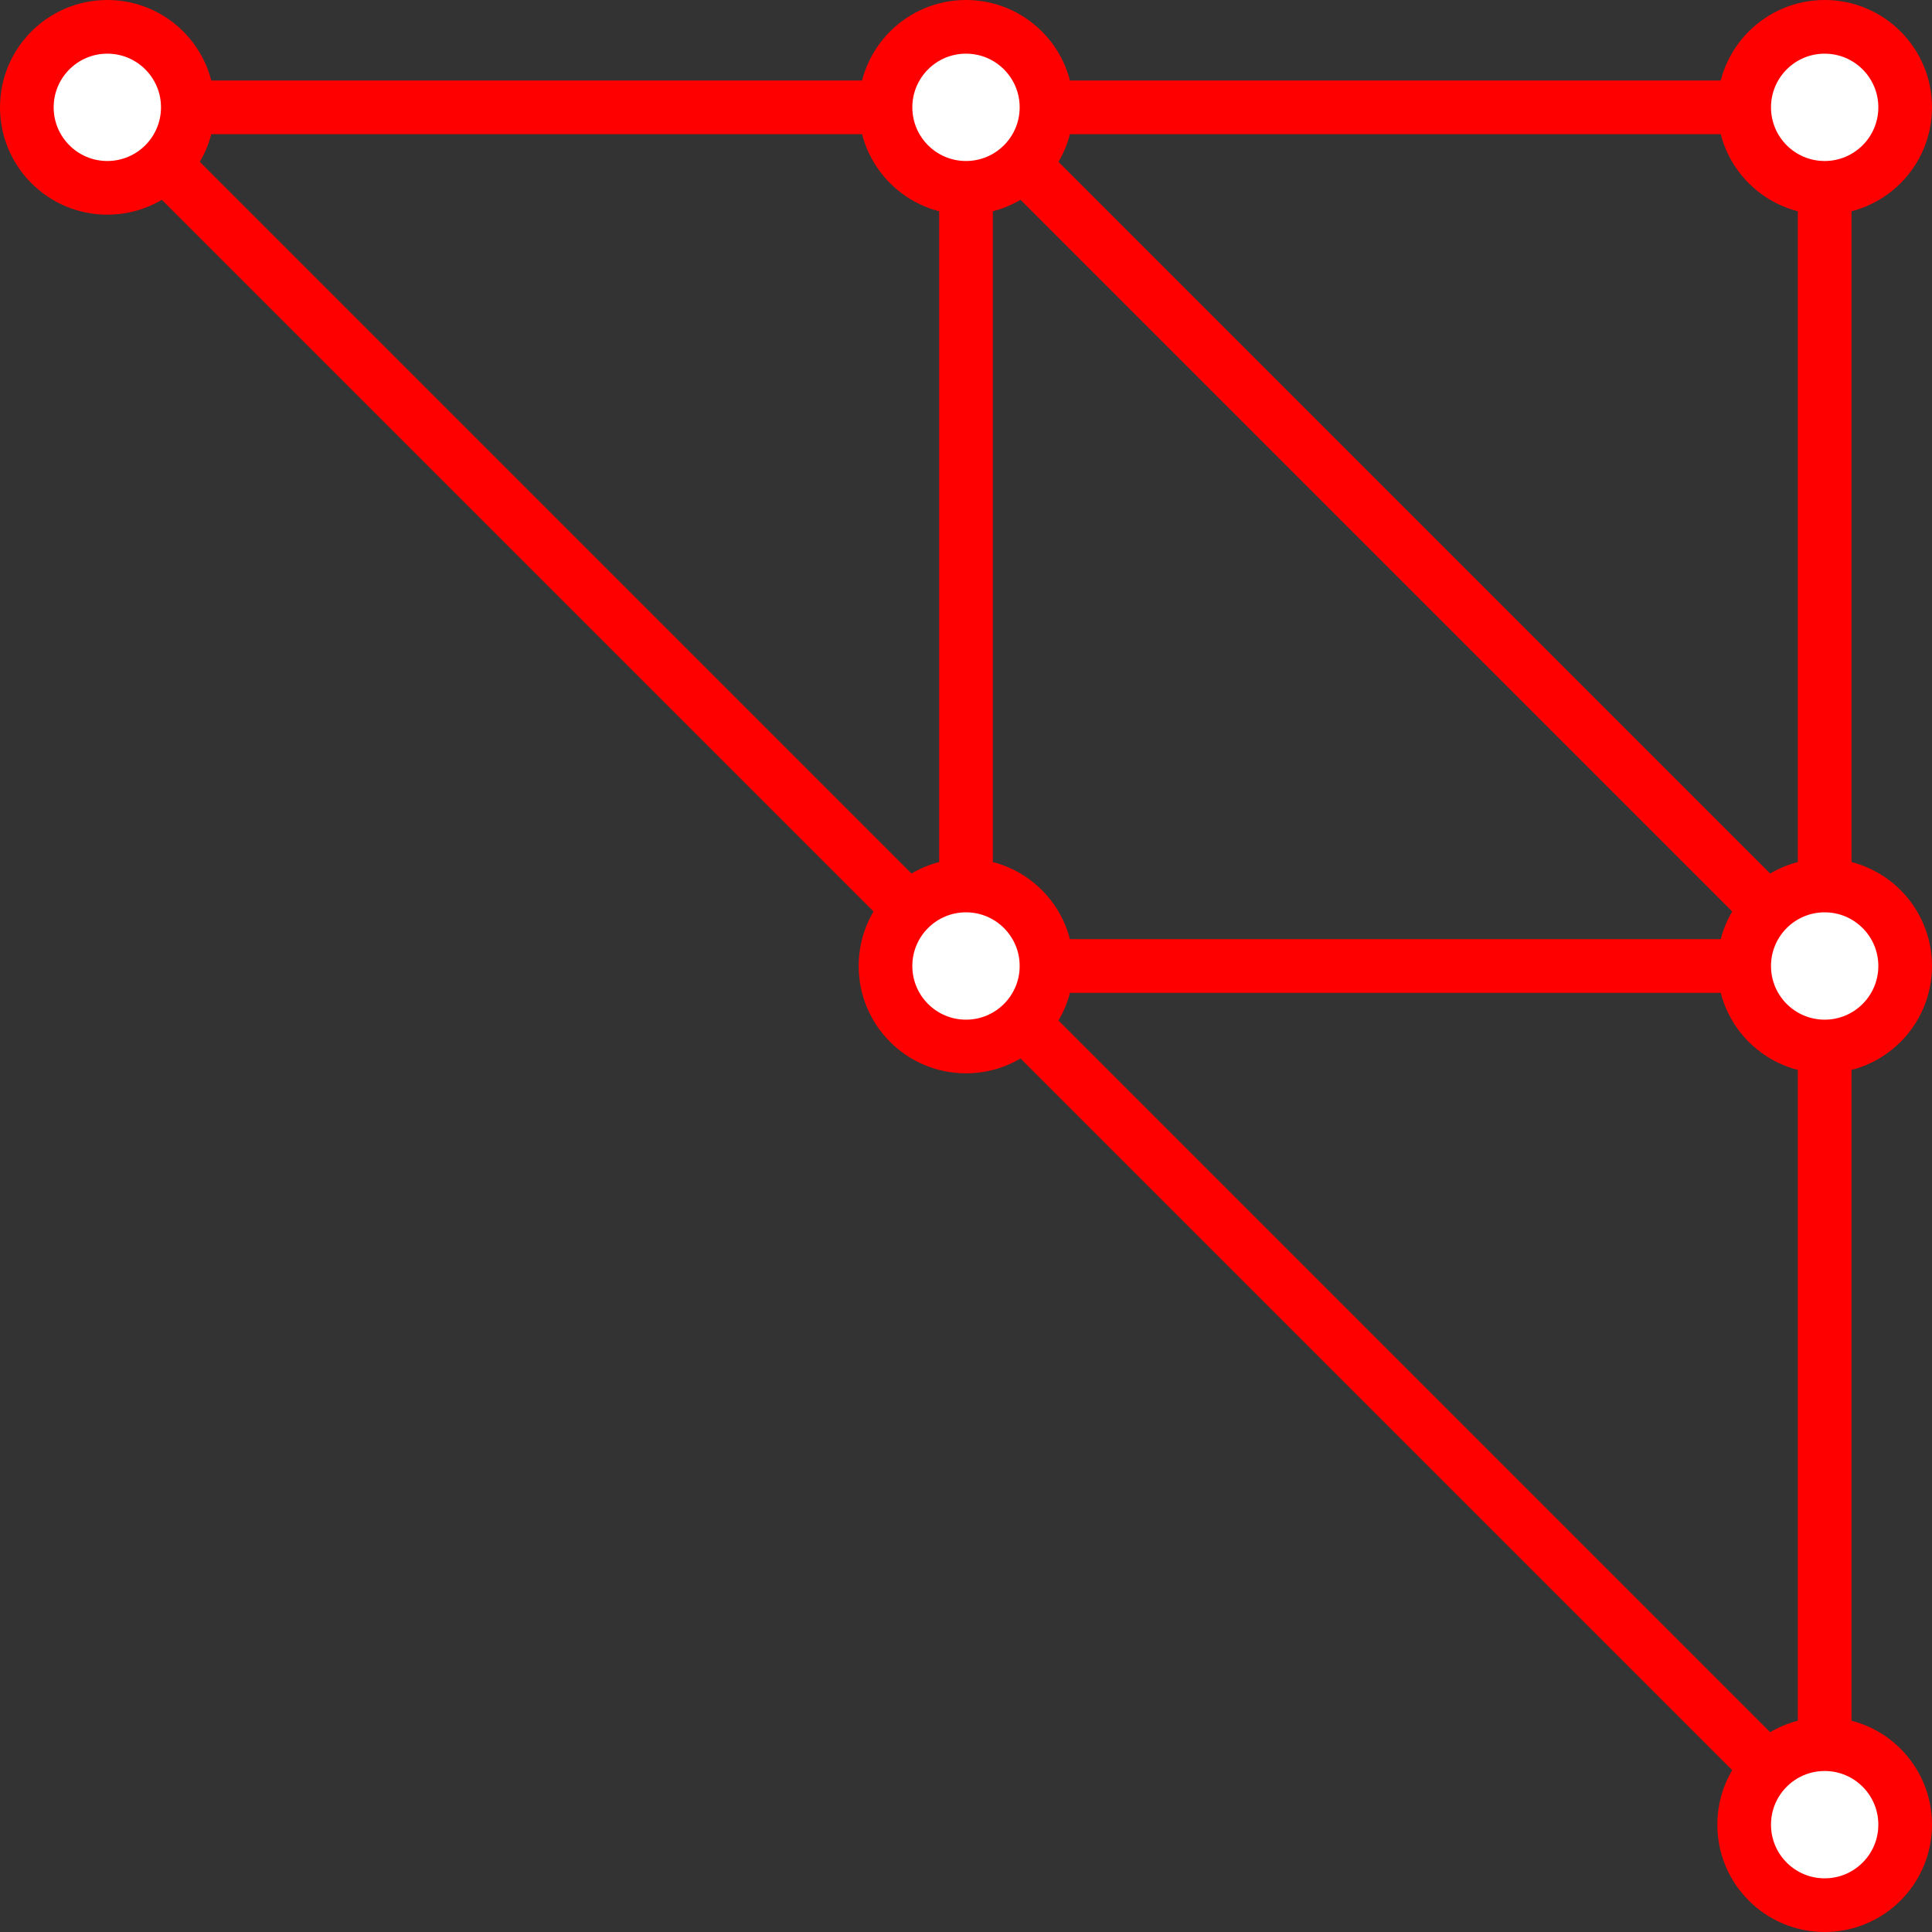
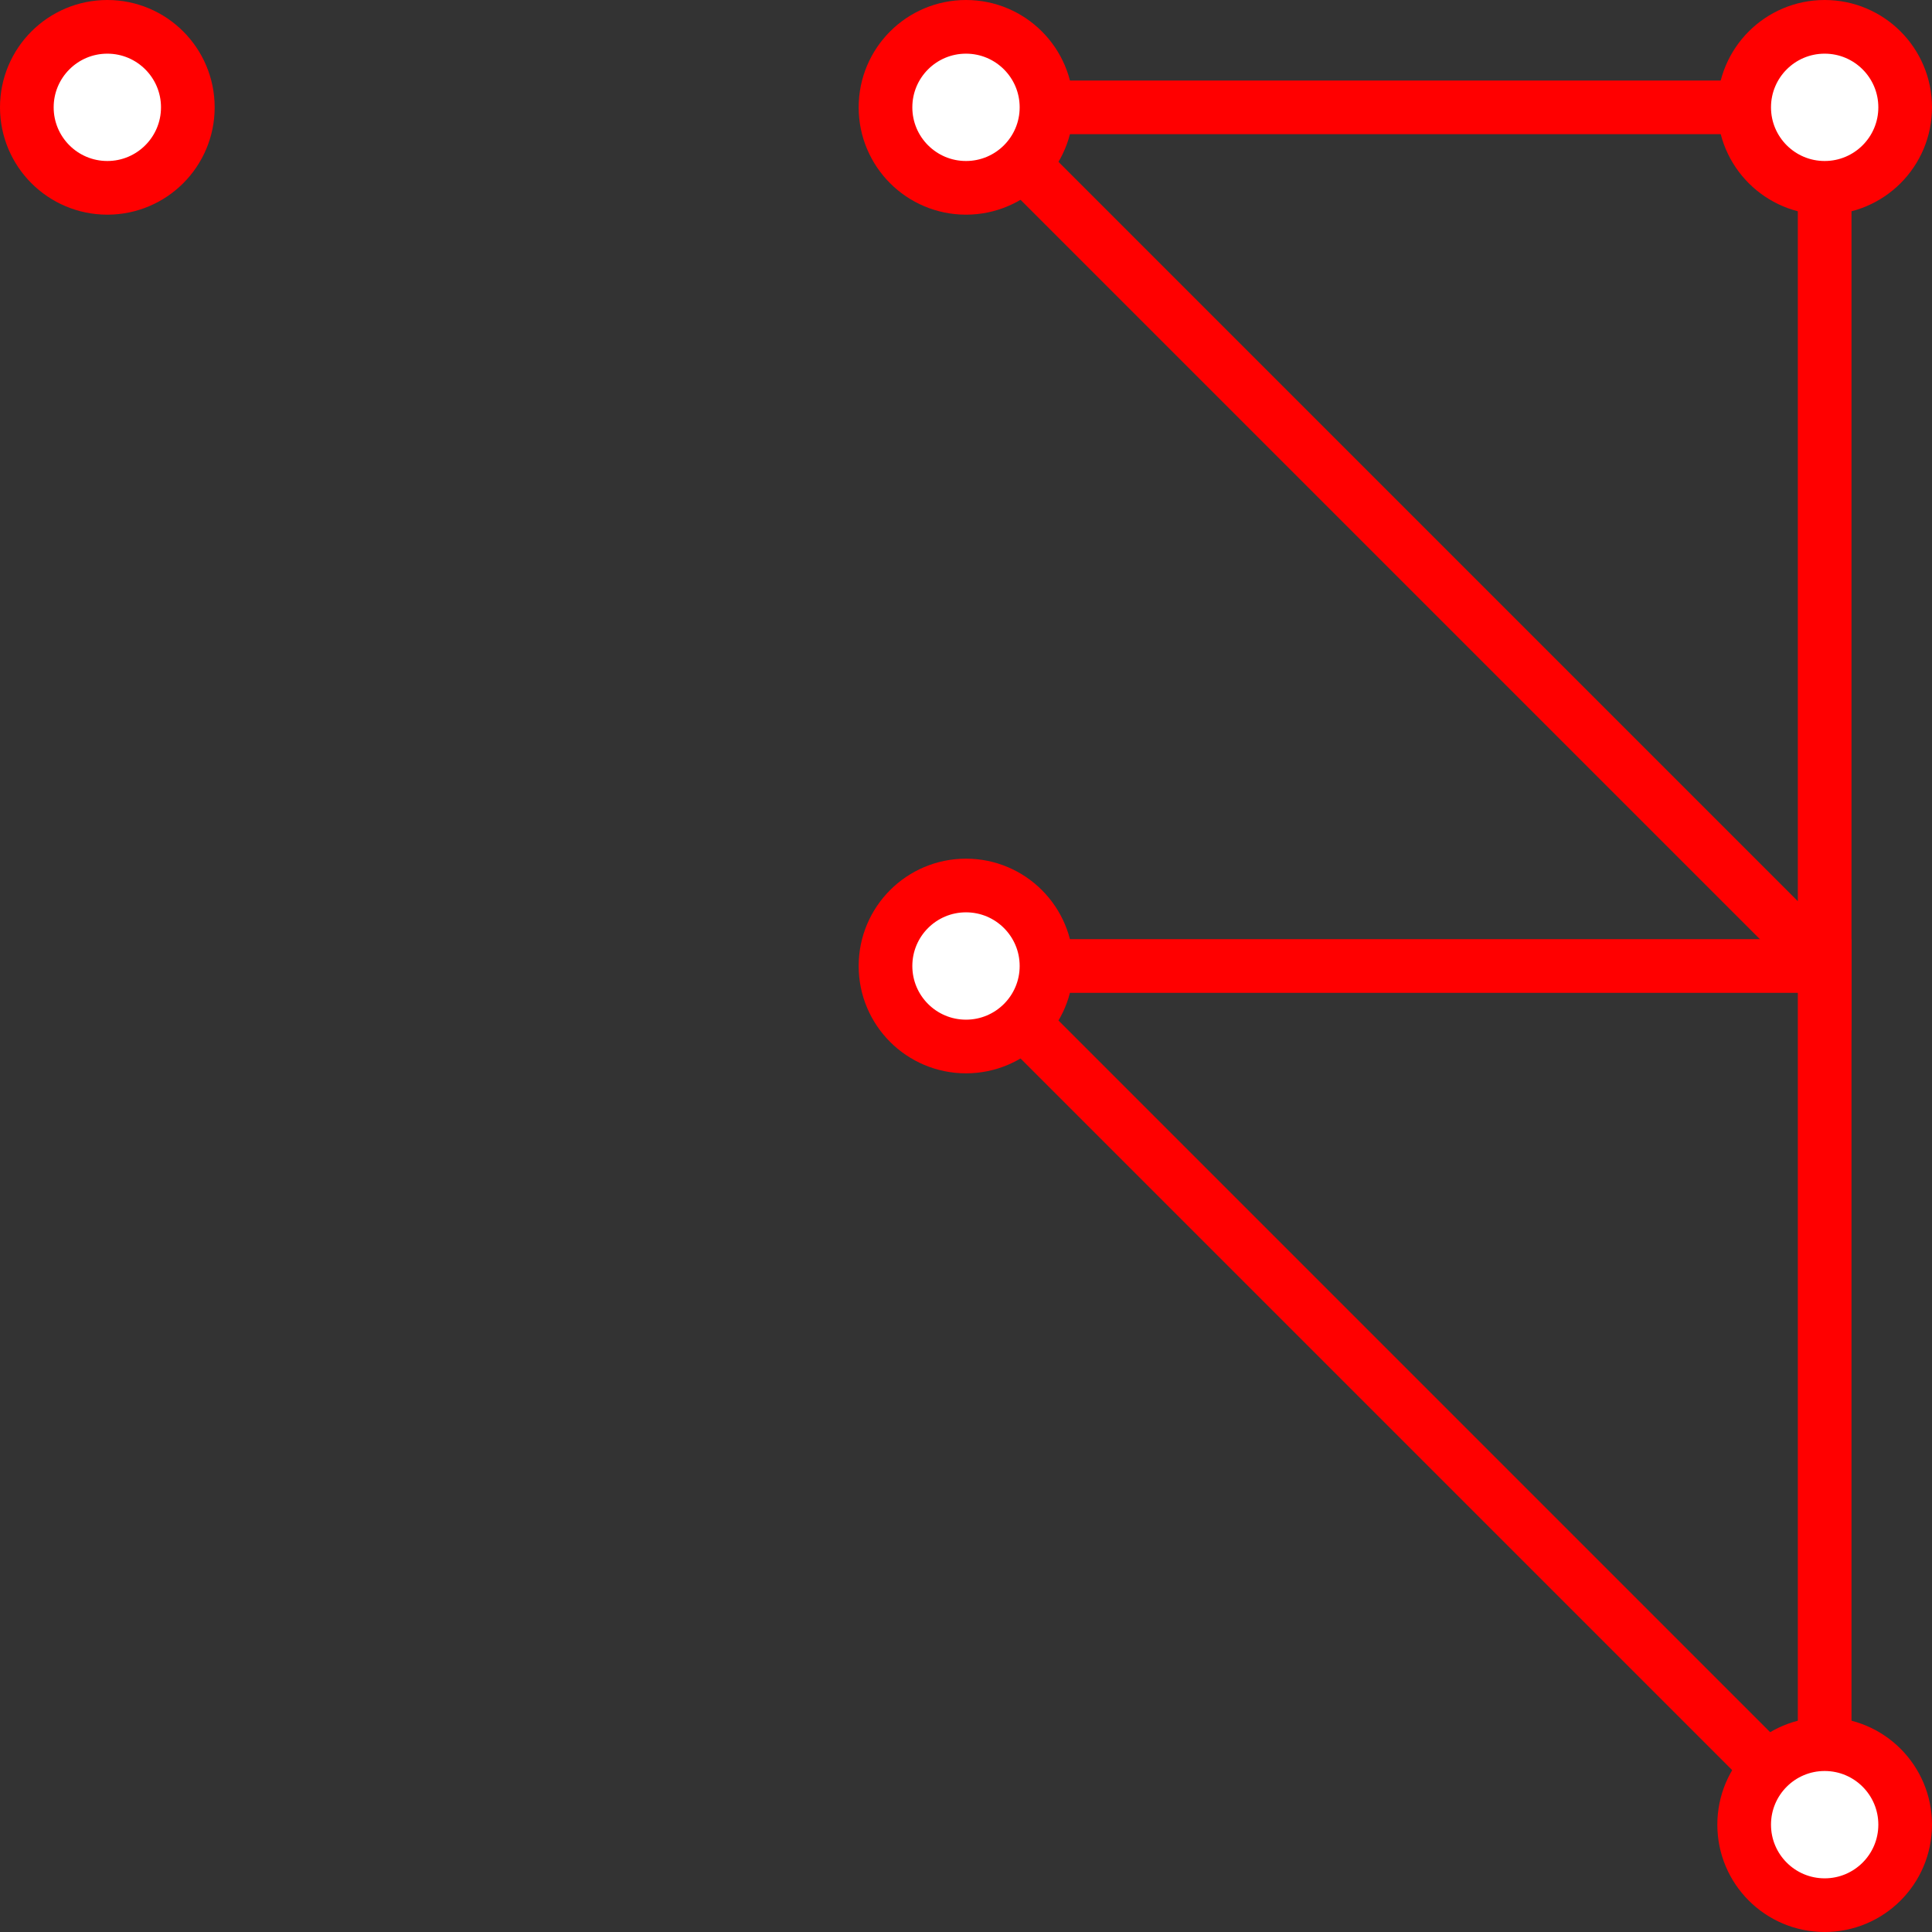
<svg xmlns="http://www.w3.org/2000/svg" width="108" height="108" viewBox="0 0 108 108" fill="none">
  <rect x="0" y="0" width="108" height="108" fill="#333333" stroke="none" />
  <path d="M54 54H102V102L54 54Z" stroke="#FF0000" stroke-width="3" stroke-linecap="round" />
  <path d="M54 6H102V54L54 6Z" stroke="#FF0000" stroke-width="3" stroke-linecap="round" />
-   <path d="M6 6H54V54L6 6Z" stroke="#FF0000" stroke-width="3" stroke-linecap="round" />
  <circle cx="102" cy="102" r="4.5" fill="white" stroke="#FF0000" stroke-width="3" />
-   <circle cx="102" cy="54" r="4.5" fill="white" stroke="#FF0000" stroke-width="3" />
  <circle cx="102" cy="6" r="4.5" fill="white" stroke="#FF0000" stroke-width="3" />
  <circle cx="54" cy="54" r="4.5" fill="white" stroke="#FF0000" stroke-width="3" />
  <circle cx="54" cy="6" r="4.5" fill="white" stroke="#FF0000" stroke-width="3" />
  <circle cx="6" cy="6" r="4.5" fill="white" stroke="#FF0000" stroke-width="3" />
</svg>